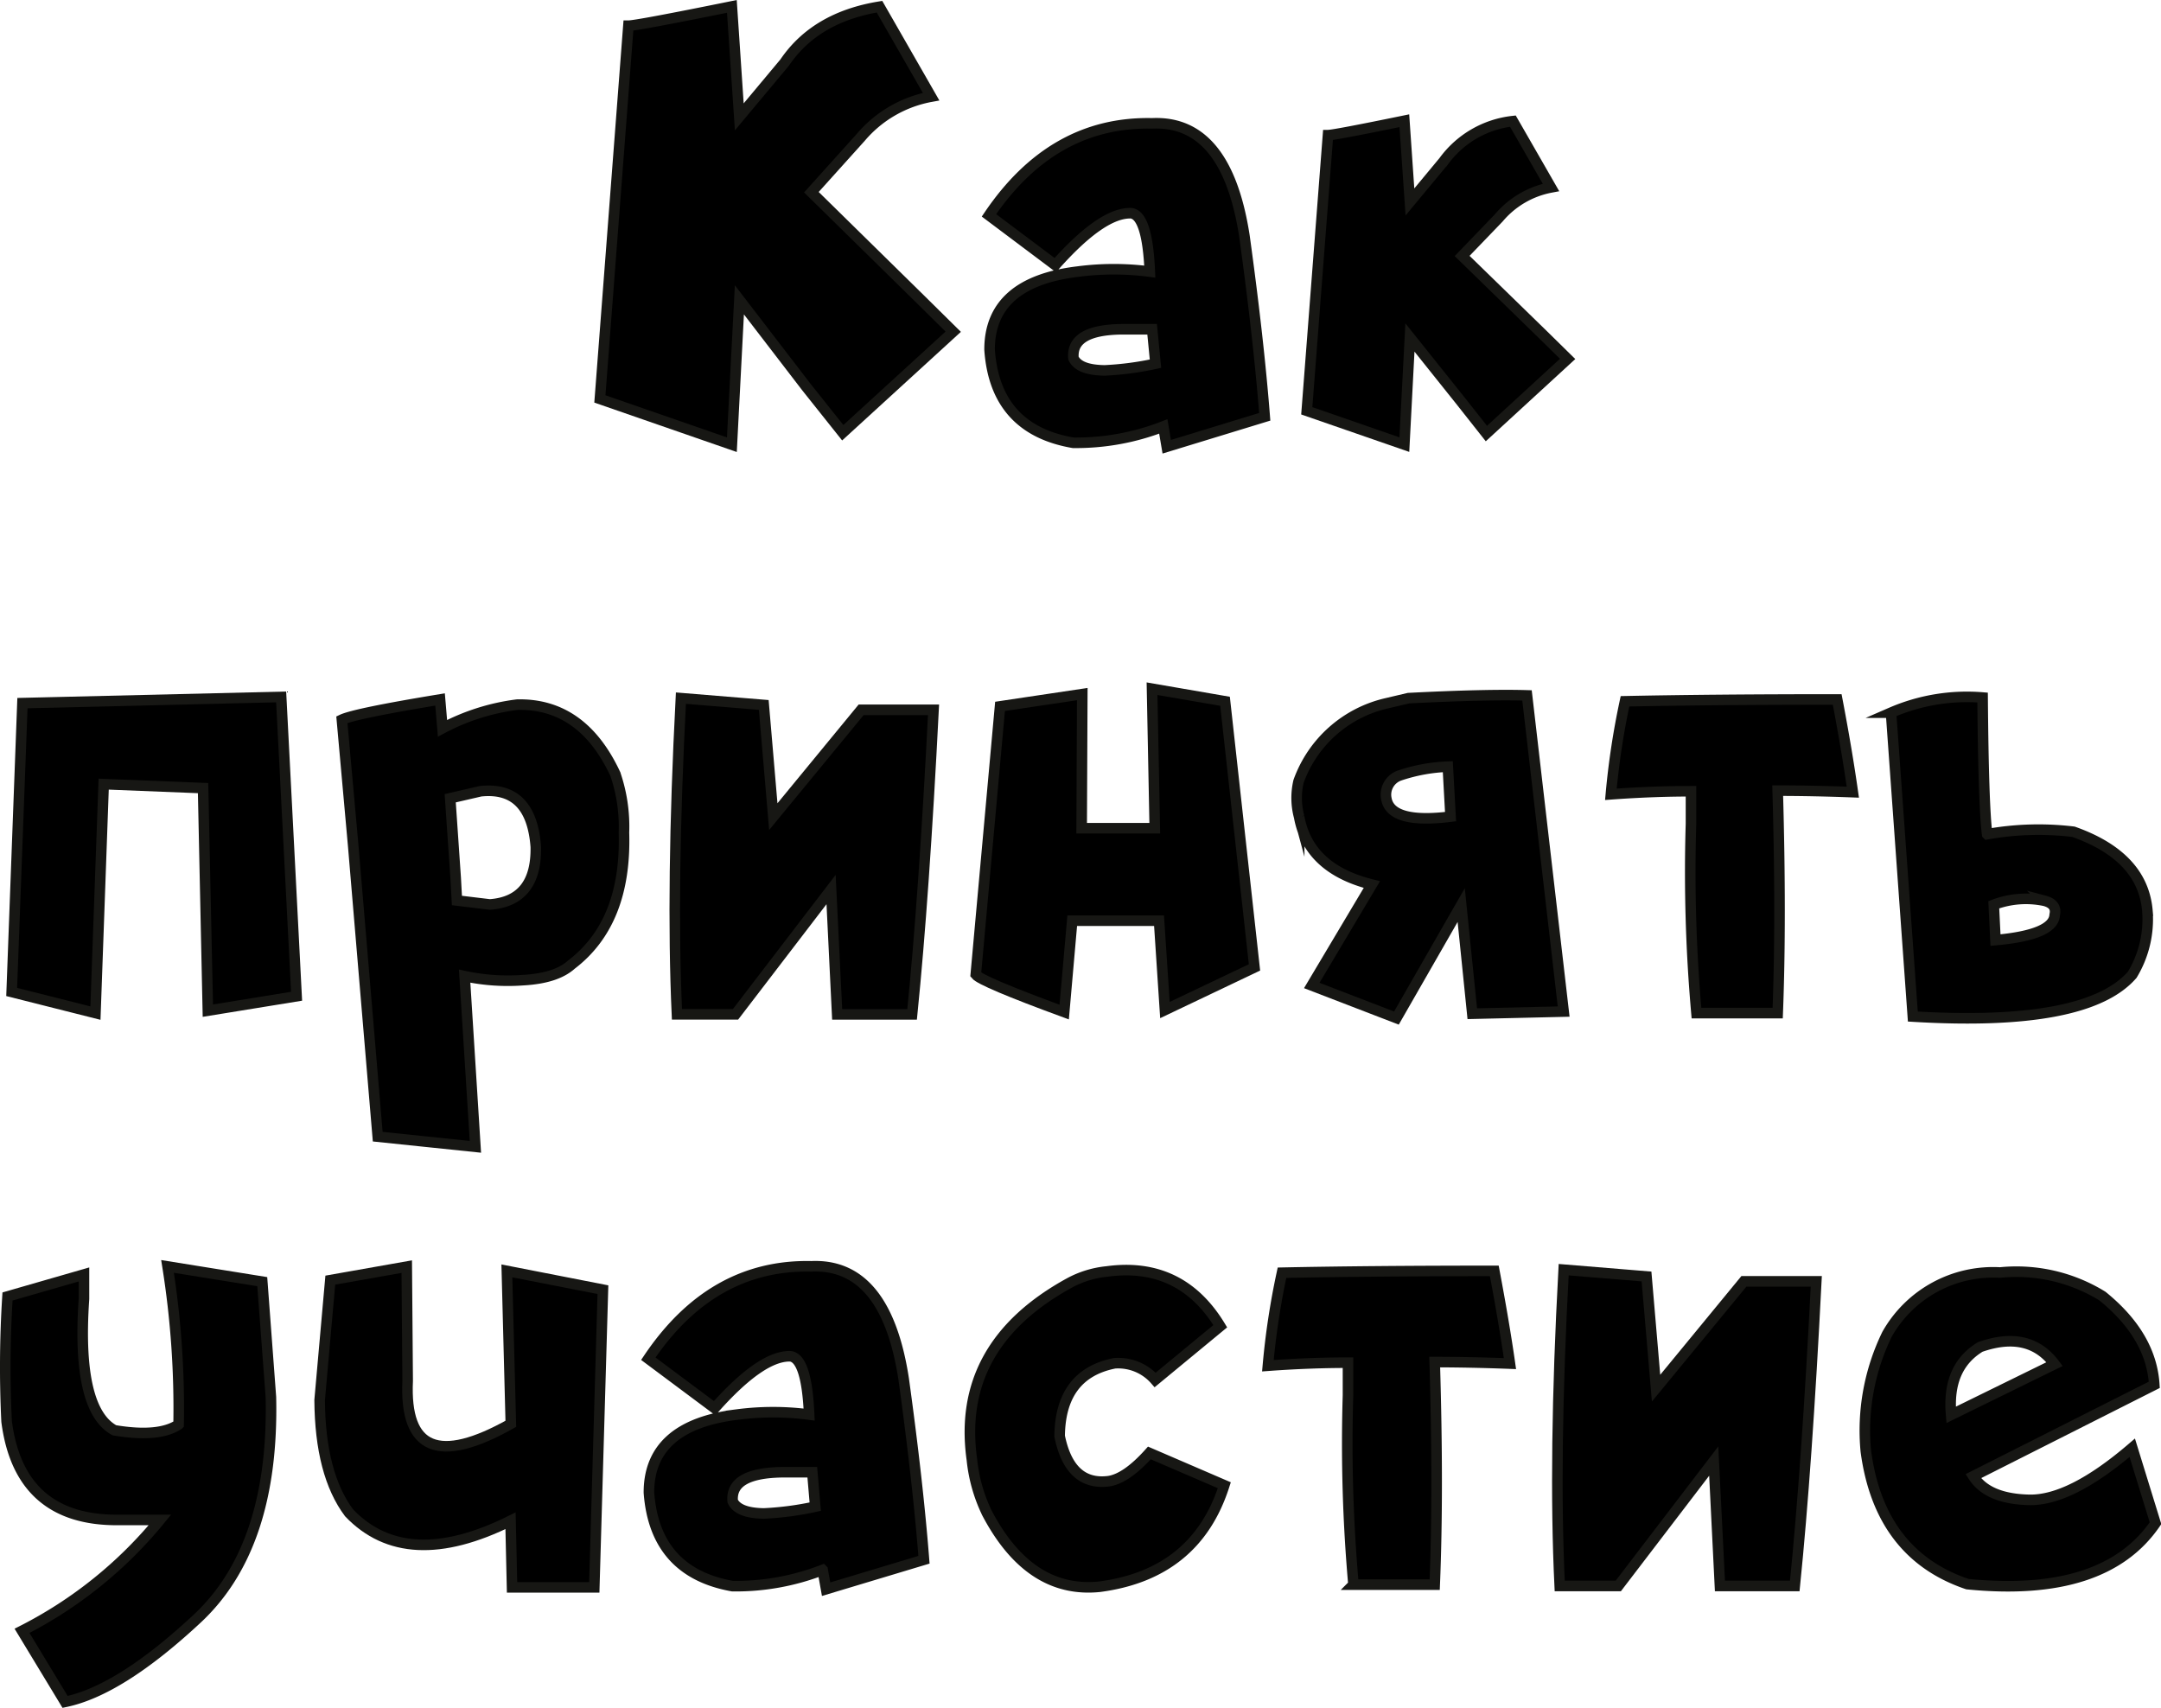
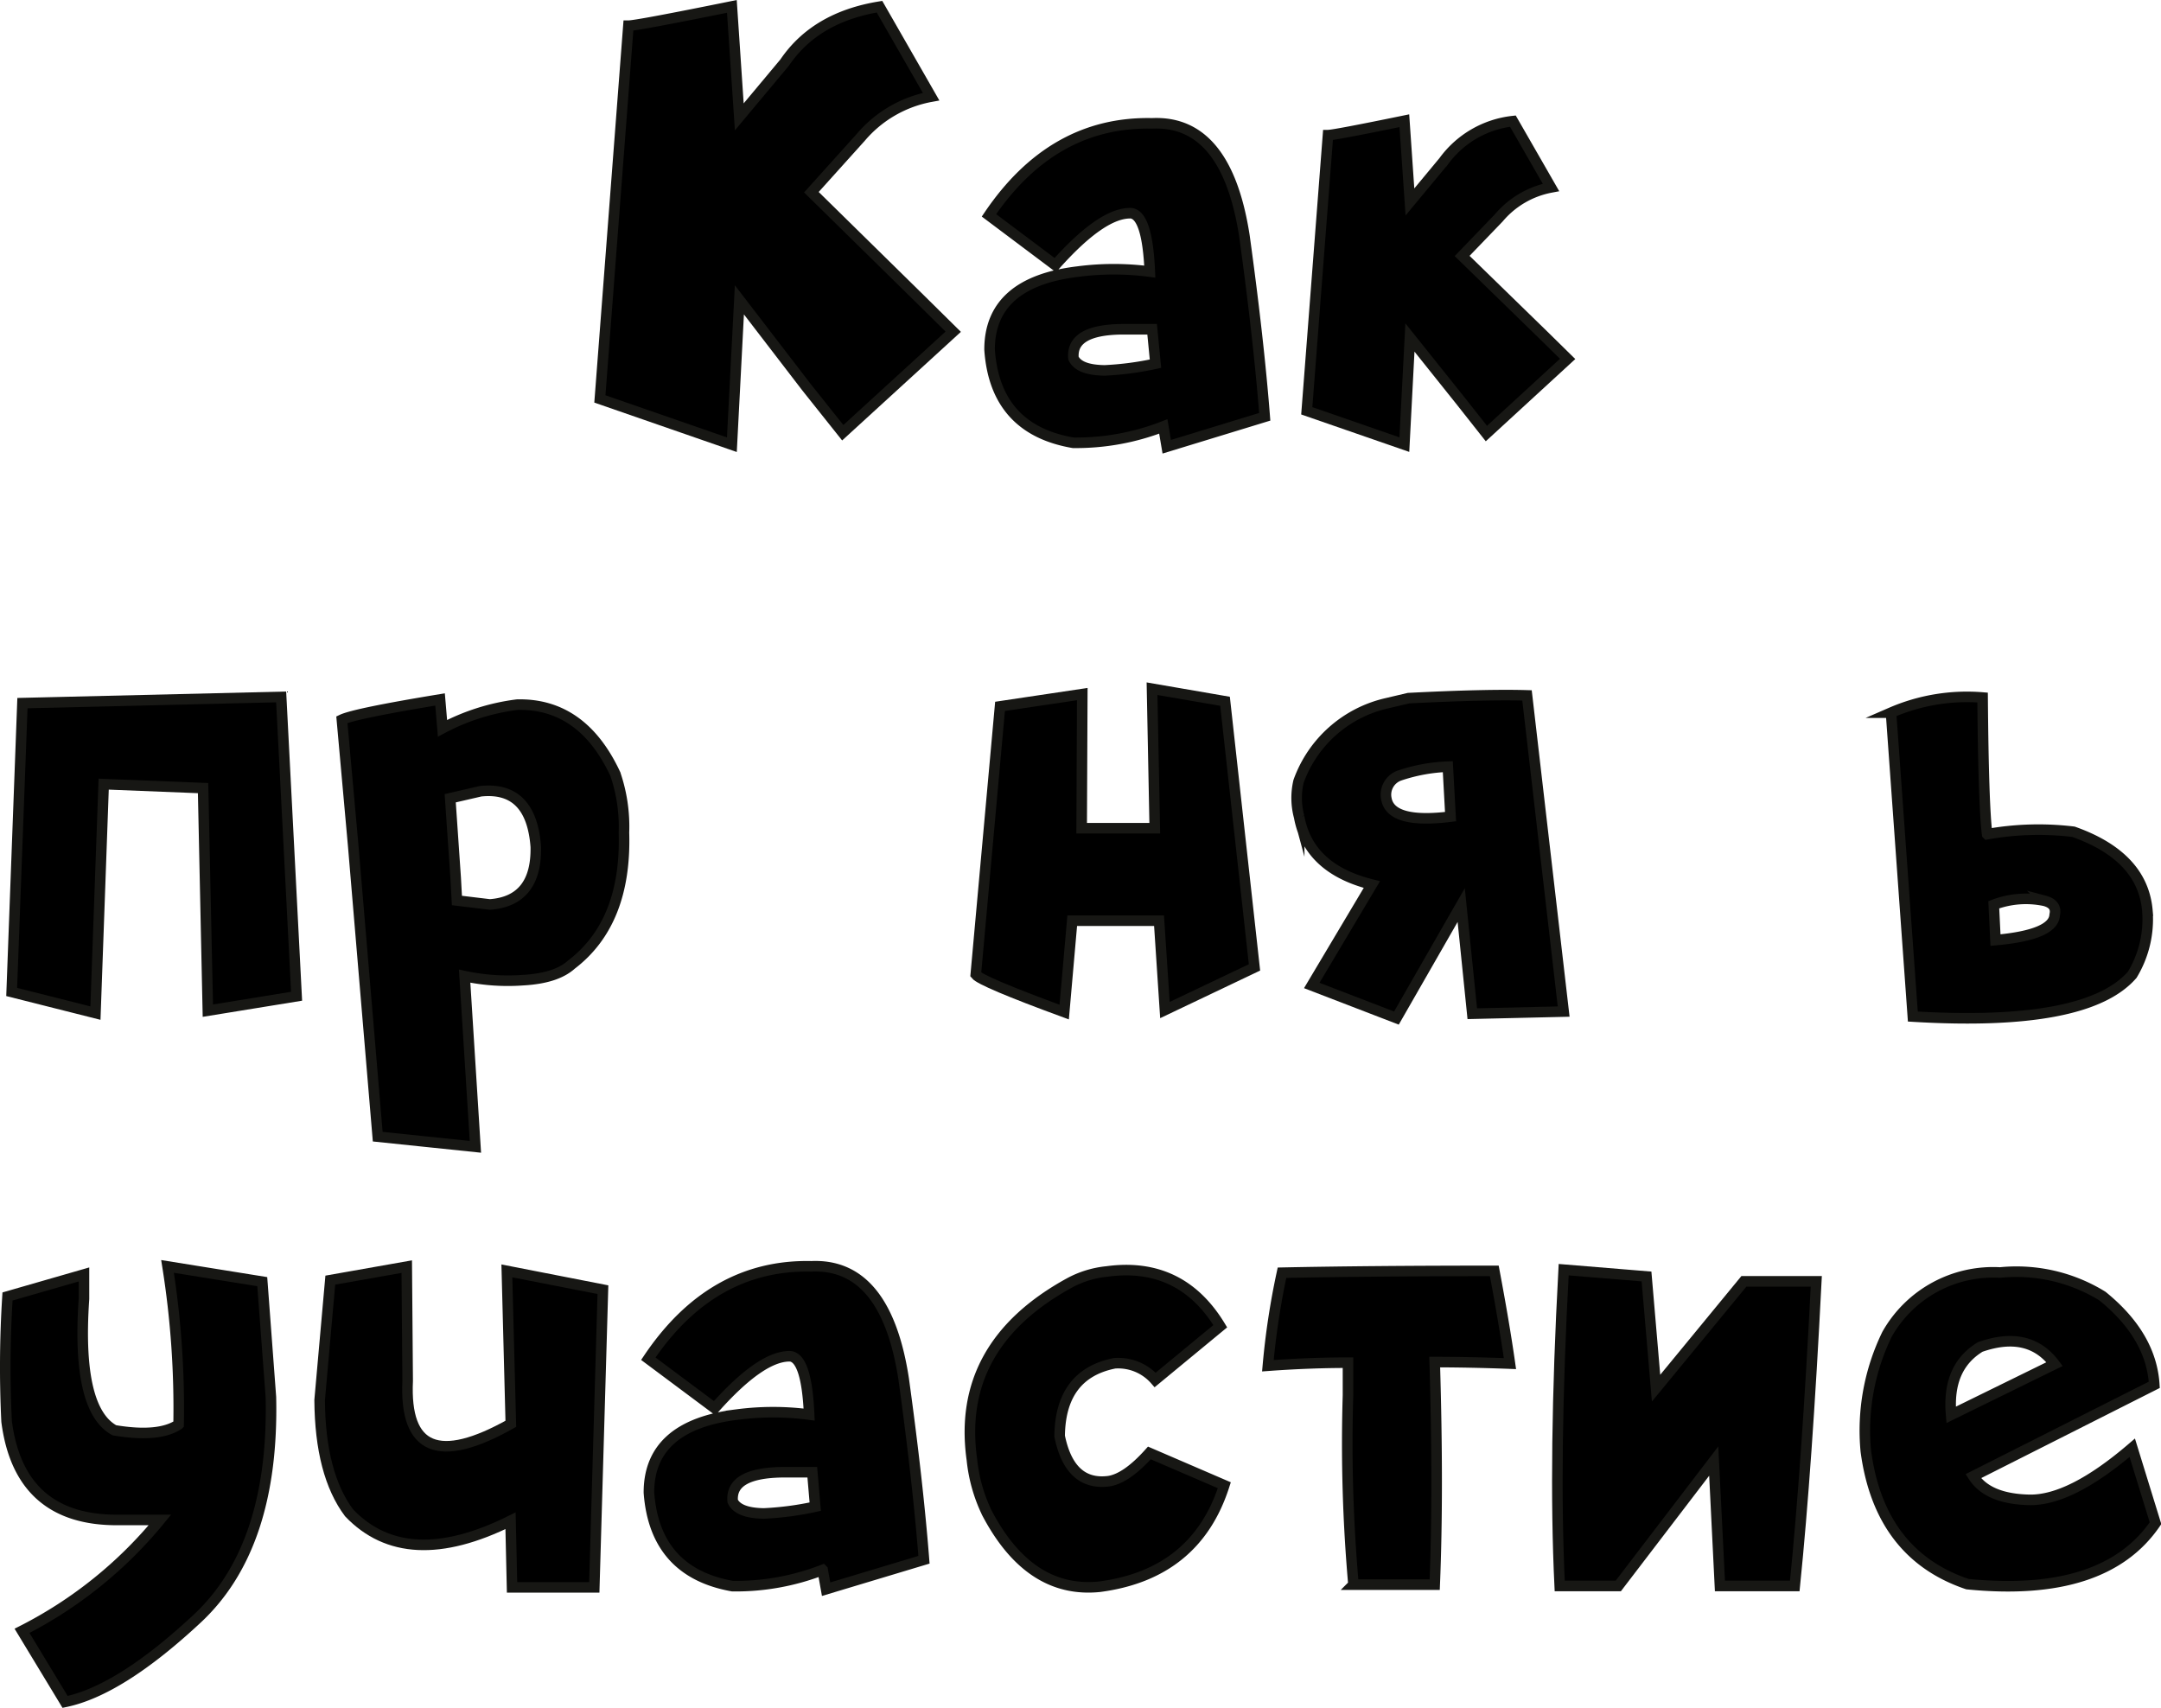
<svg xmlns="http://www.w3.org/2000/svg" viewBox="0 0 212.83 168.2">
  <defs>
    <style>.cls-1{stroke:#171714;stroke-miterlimit:10;stroke-width:1.04px;}</style>
  </defs>
  <g id="Слой_2" data-name="Слой 2">
    <g id="Слой_1-2" data-name="Слой 1">
      <path class="cls-1" d="M86.62.66,91.7,9.52a11.88,11.88,0,0,0-6.92,4l-4.87,5.41L90.64,29.47l3.24,3.2L83,42.62l-3.56-4.47-6.62-8.62L72.08,43.8l-13-4.51L61.89,2.53q.82,0,10.19-1.9l.73,10.88,4.47-5.35Q80.31,1.69,86.62.66Z" />
      <path class="cls-1" d="M113.46,12.15q7.33-.35,9.1,11.09,1.41,10.22,2,17.81L114.91,44,114.57,42a23.69,23.69,0,0,1-8.88,1.61Q98,42.29,97.46,34.43q0-6.63,8.68-7.68a27.25,27.25,0,0,1,7.1,0Q113,21.19,111.4,21q-2.84-.09-7.47,5.11L97.4,21.21Q103.67,11.94,113.46,12.15Zm-7.74,23.12c.36.79,1.39,1.19,3.08,1.21a30.09,30.09,0,0,0,5-.66l-.33-3.39-3,0Q105.48,32.49,105.72,35.27Z" />
      <path class="cls-1" d="M149,11.93l3.75,6.53a8.87,8.87,0,0,0-5.14,3L144,25.21,152,33l2.39,2.35-8,7.35-2.63-3.33-4.9-6.13-.55,10.55-9.61-3.33,2.09-27.15q.6,0,7.52-1.42l.55,8,3.32-4A9.75,9.75,0,0,1,149,11.93Z" />
      <path class="cls-1" d="M2.21,69.25l25.48-.61,1.52,29.48-8.74,1.42L20,77.62l-9.79-.39L9.4,99.78,1.15,97.7Z" />
      <path class="cls-1" d="M43.34,68.89l.24,2.84a21.38,21.38,0,0,1,7.35-2.33q6.41-.15,9.67,6.83A16,16,0,0,1,61.45,82q.27,8.85-5.17,13c-1,.9-2.56,1.42-4.84,1.54a20.3,20.3,0,0,1-5.68-.4l1.06,16.81-9.62-1L34.79,83.34,33.67,70.88C34.51,70.48,37.74,69.81,43.34,68.89Zm1,9.73.54,7.86L45,88.69l3.24.39c3.08-.22,4.6-2.12,4.53-5.68q-.45-6-5.44-5.47Z" />
-       <path class="cls-1" d="M67.06,68.76l8.16.67.94,11,8.65-10.52h7.13q-.93,18.33-2.11,30H82.45l-.6-12.3L72.44,99.9H66.67Q66.1,87.27,67.06,68.76Z" />
      <path class="cls-1" d="M113.46,67.83l7.19,1.24,2.9,26.21-8.82,4.2-.58-8.8H105.6l-.79,9q-8.16-3-8.71-3.69l2.39-26.42,8.1-1.21-.06,13.21h7.2Z" />
      <path class="cls-1" d="M136.51,69.28l2.21-.52q7.65-.39,11.67-.27L154,99.63l-9,.21-1.09-10.7-6.38,11.13-8.34-3.21,5.92-9.94q-6.23-1.55-7.16-6.66a7.17,7.17,0,0,1-.06-3.5A12.08,12.08,0,0,1,136.51,69.28Zm6.08,6.23a16.74,16.74,0,0,0-4.75.87,2,2,0,0,0-1.3,2.3c.3,1.65,2.41,2.24,6.32,1.75Z" />
-       <path class="cls-1" d="M180.94,68.89c.65,3.4,1.16,6.45,1.54,9.13q-4-.15-7.4-.15.36,12.66,0,21.91h-8a157.71,157.71,0,0,1-.54-18.65l0-3.2q-3.78,0-7.89.3a75.86,75.86,0,0,1,1.39-9.16Q168.81,68.89,180.94,68.89Z" />
      <path class="cls-1" d="M195.26,68.7q.09,10.74.45,13.46a28.77,28.77,0,0,1,8.5-.24q6.82,2.42,7.28,7.77A10.56,10.56,0,0,1,210,96q-4.47,5.15-21.61,4.12l-2.15-29.93A18.78,18.78,0,0,1,195.26,68.7Zm1.27,23.89q5.72-.51,5.83-2.48c.16-.71-.17-1.17-1-1.39a8.92,8.92,0,0,0-5,.39Z" />
      <path class="cls-1" d="M25.83,126.23l.85,11.37q.33,14.75-7.27,21.83t-13,8.19l-4.24-7a42.22,42.22,0,0,0,13.58-10.92H11.6Q1.91,149.75.65,140a109.73,109.73,0,0,1,.09-12.31l7.53-2.17v2.41q-.75,10.89,3,12.94,4.38.73,6.32-.57a89,89,0,0,0-1.09-15.57Z" />
      <path class="cls-1" d="M32.53,126.08l7.53-1.33L40.15,136q-.48,10.22,10.16,4.23l-.39-15.06,9.46,1.85-.85,29.32h-8.1l-.15-6.56Q40,154.89,34.38,149q-2.85-3.81-2.9-11.1Z" />
      <path class="cls-1" d="M79.9,124.72q7.34-.33,9.1,11.09,1.41,10.23,2,17.81l-9.64,2.9-.34-1.9a23.68,23.68,0,0,1-8.88,1.6q-7.65-1.36-8.23-9.22,0-6.62,8.68-7.68a27.25,27.25,0,0,1,7.1,0q-.24-5.53-1.84-5.74-2.84-.09-7.47,5.11l-6.53-4.87Q70.1,124.51,79.9,124.72Zm-7.74,23.13c.36.78,1.39,1.19,3.08,1.21a30.22,30.22,0,0,0,5.05-.67L80,145l-3,0C73.61,145.06,72,146,72.16,147.85Z" />
      <path class="cls-1" d="M109,125.23q7.31-1,11.18,5.39l-6.41,5.29a4.83,4.83,0,0,0-4-1.64q-5.34,1.06-5.41,7.17c.67,3.28,2.28,4.77,4.84,4.44q1.75-.27,4-2.78l7.38,3.18q-2.79,8.76-12.31,10-6.88.69-11.06-7.25a15.7,15.7,0,0,1-1.49-5.26q-1.59-11.28,9.62-17.42A9.71,9.71,0,0,1,109,125.23Z" />
      <path class="cls-1" d="M147.17,125.17c.64,3.41,1.16,6.45,1.54,9.13q-4.05-.15-7.41-.15.38,12.67,0,21.92h-8a157.71,157.71,0,0,1-.54-18.65l0-3.21q-3.78,0-7.89.3a74.21,74.21,0,0,1,1.39-9.16Q135,125.17,147.17,125.17Z" />
      <path class="cls-1" d="M154,125.05l8.16.67.94,11,8.65-10.52h7.13q-.93,18.33-2.12,30h-7.37l-.61-12.3-9.4,12.3h-5.77Q153,143.56,154,125.05Z" />
      <path class="cls-1" d="M207.06,127.65q4.81,3.9,5.11,8.74l-17.83,9q1.44,2.24,5.51,2.33T210,142.59l2.29,7.43q-5,7.35-18.53,6-8.64-2.92-10-13.09a21.65,21.65,0,0,1,2.09-11.52,12,12,0,0,1,11.13-6.08A16.12,16.12,0,0,1,207.06,127.65Zm-14.9,11.7,10.19-5q-2.53-3.37-7.32-1.69C192.83,134,191.88,136.21,192.16,139.35Z" />
    </g>
  </g>
</svg>